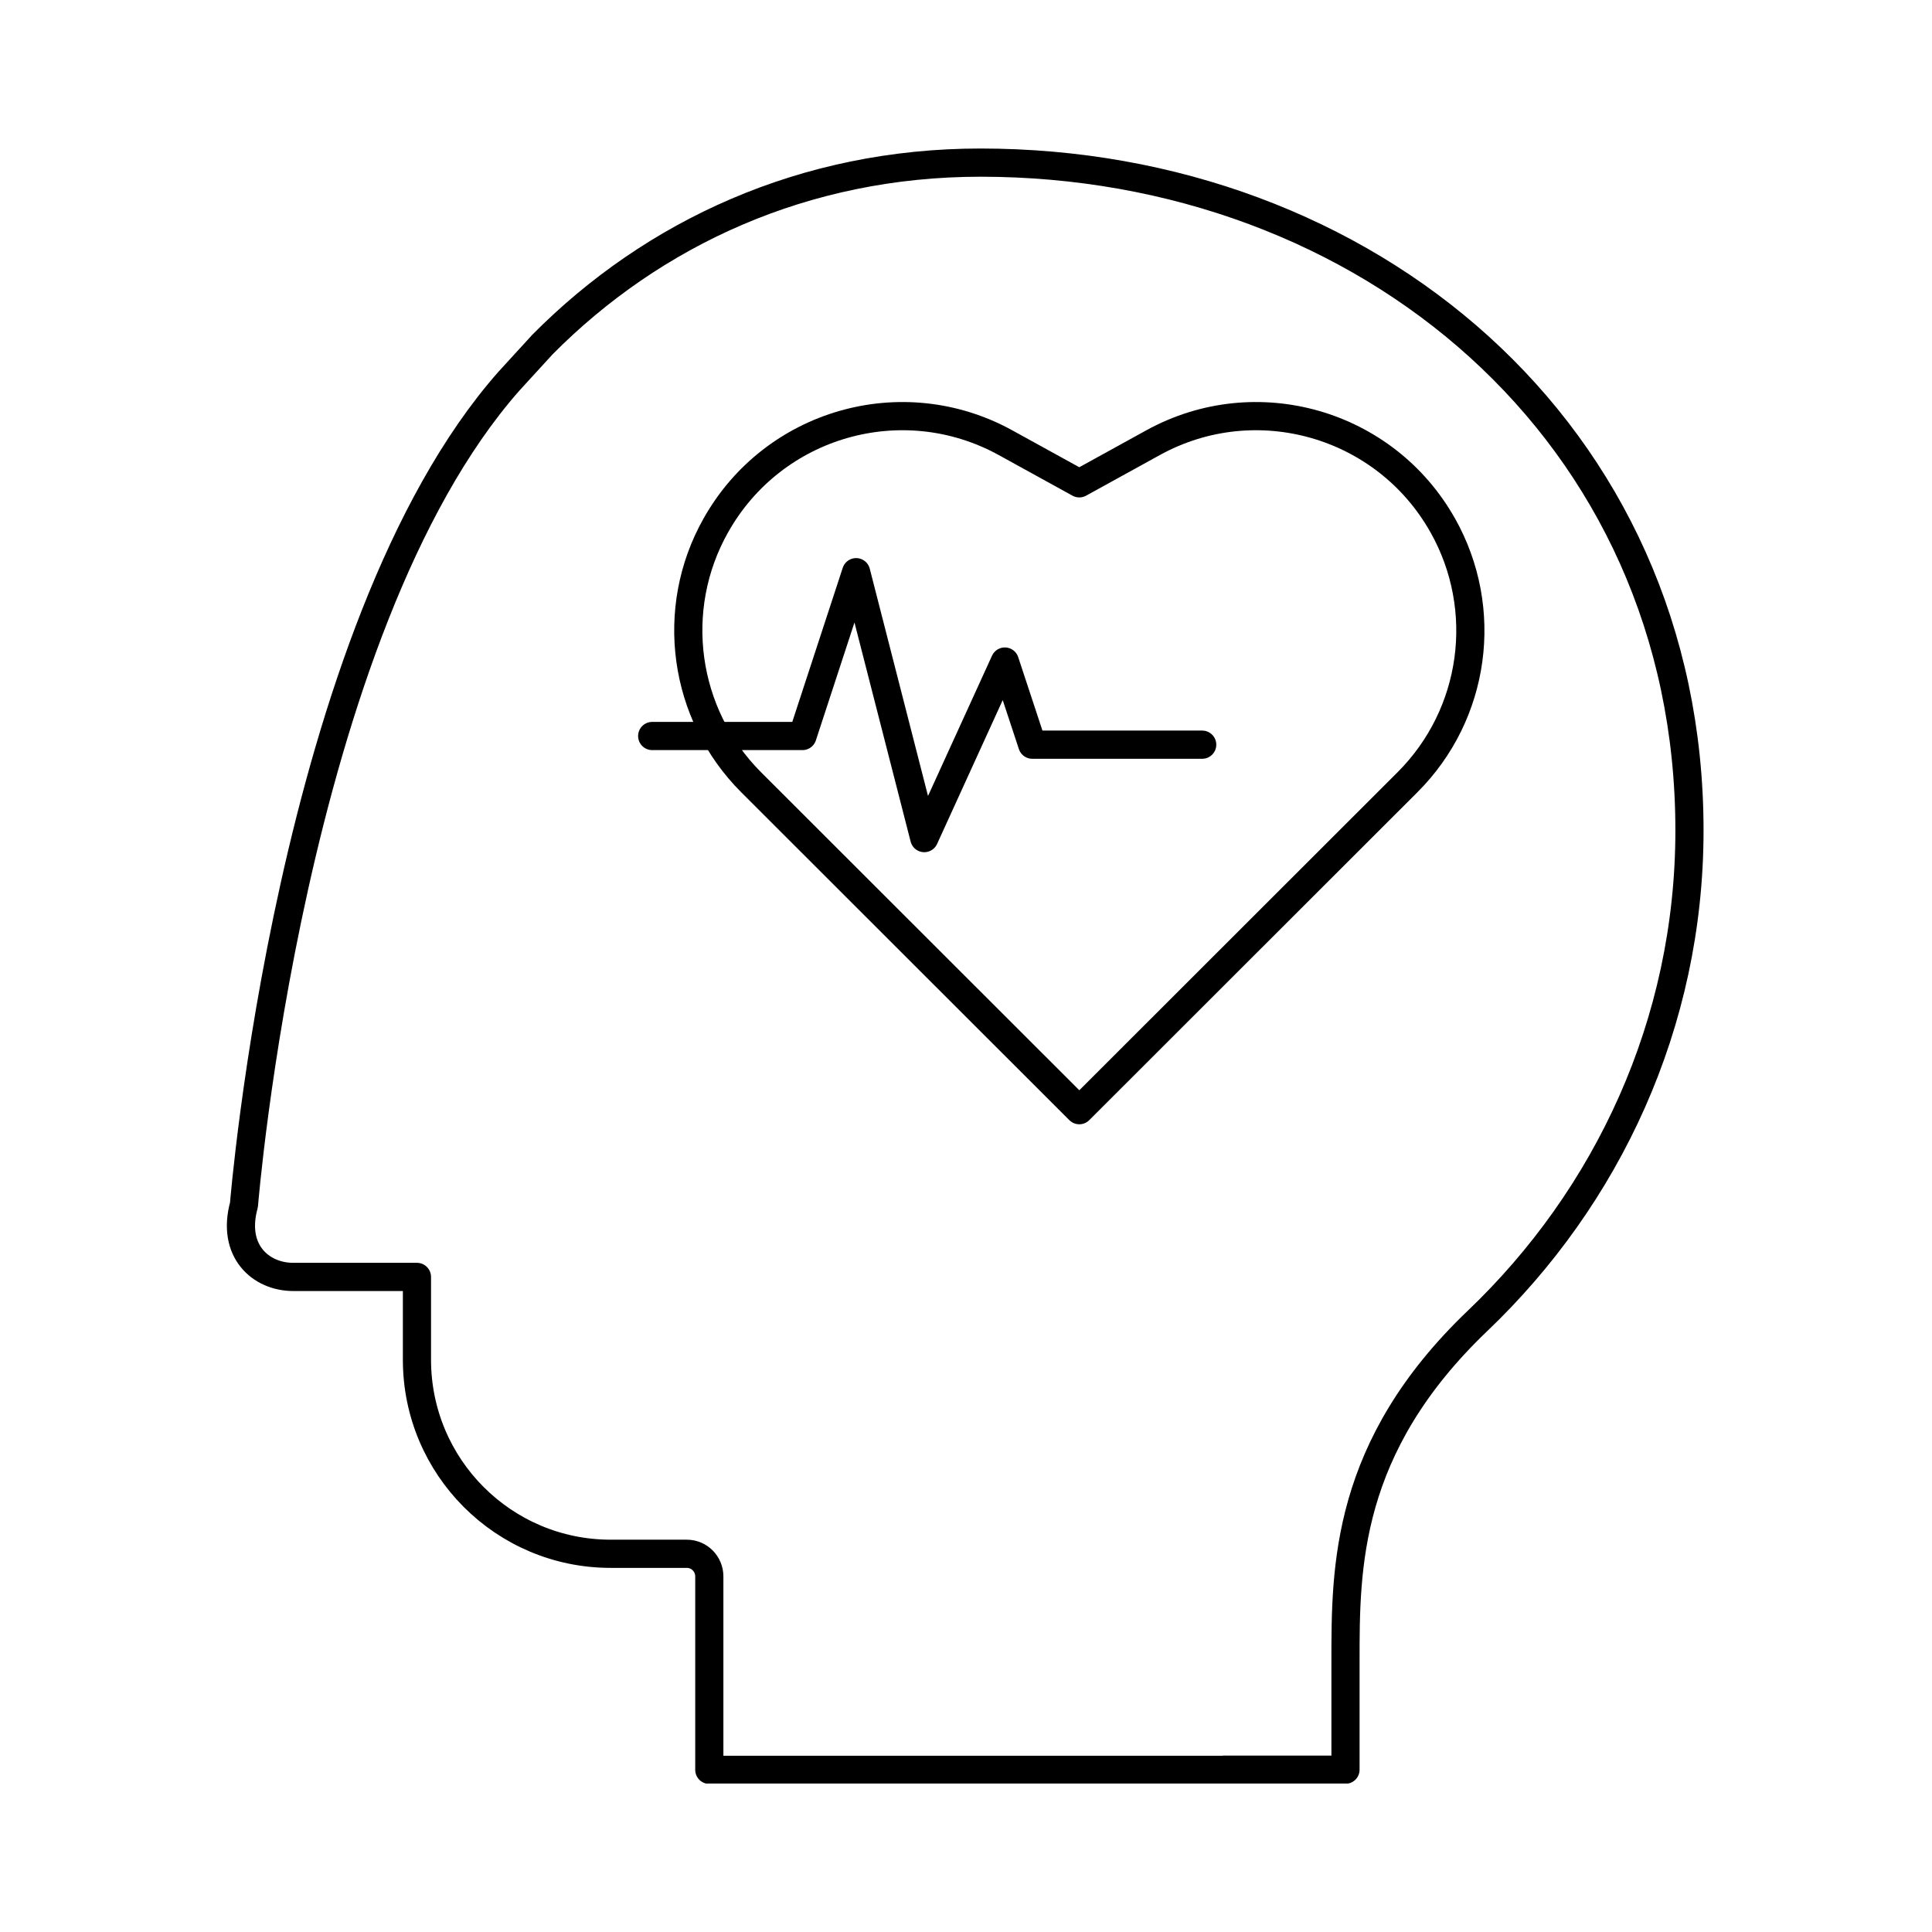
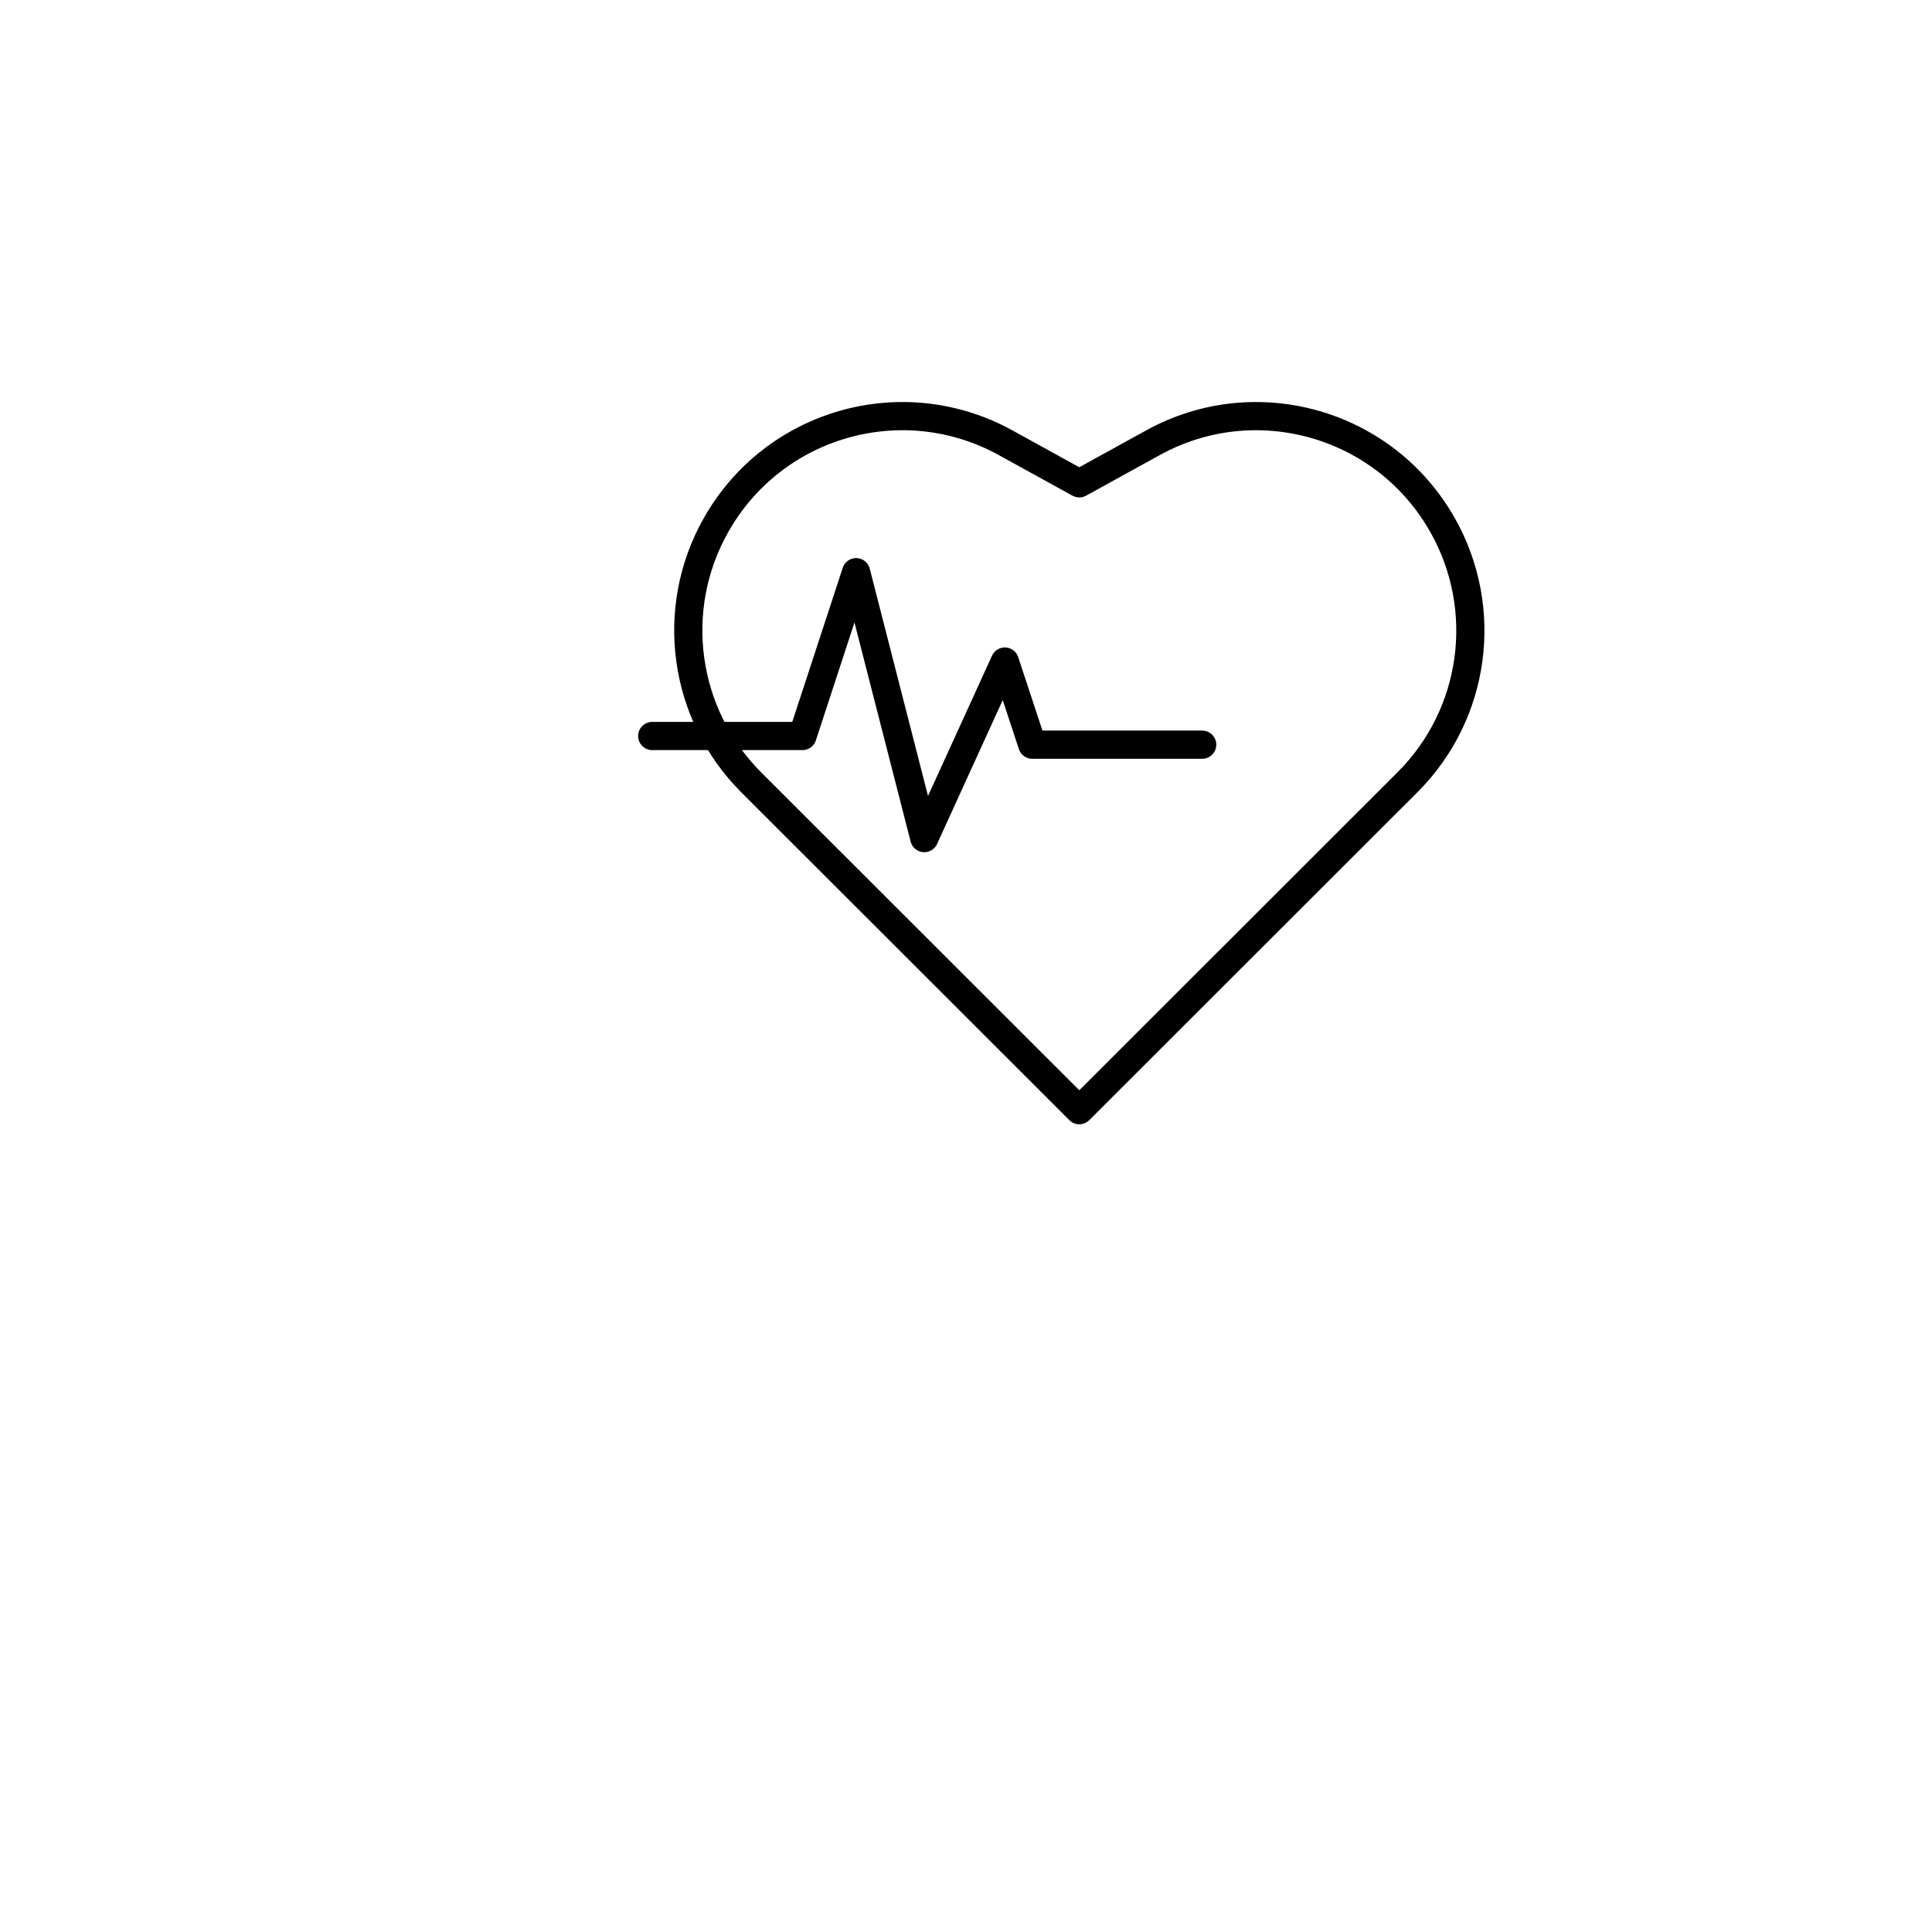
<svg xmlns="http://www.w3.org/2000/svg" width="1080" viewBox="0 0 810 810" height="1080" preserveAspectRatio="xMidYMid meet">
  <defs>
    <clipPath id="10752657f7">
      <path d="M 95.117 62.246 L 714.617 62.246 L 714.617 747.746 L 95.117 747.746 Z M 95.117 62.246 " clip-rule="nonzero" />
    </clipPath>
  </defs>
  <g clip-path="url(#10752657f7)">
-     <path stroke-linecap="round" transform="matrix(0.738, 0, 0, 0.739, 95.118, 62.264)" fill="none" stroke-linejoin="round" d="M 566.728 919.732 L 635.482 919.732 L 635.482 858.081 C 635.482 805.111 635.382 736.74 710.531 665.08 C 784.131 594.958 830.891 496.549 830.891 386.882 C 830.891 160.629 646.939 8.002 428.098 8.002 C 328.071 8.002 242.078 47.959 179.322 111.16 L 160.121 132.119 C 36.042 272.77 9.71 599.288 9.71 599.288 C 2.48 625.519 19.311 640.181 37.682 640.181 L 107.981 640.181 L 107.981 687.17 C 107.981 747.991 157.222 797.249 218.021 797.249 L 261.268 797.249 C 268.388 797.249 274.069 803.028 274.069 810.05 L 274.069 919.822 L 566.818 919.822 L 566.722 919.721 Z M 566.728 919.732 " stroke="#000000" stroke-width="16" stroke-opacity="1" stroke-miterlimit="4" />
-   </g>
+     </g>
  <path stroke-linecap="round" transform="matrix(0.738, 0, 0, 0.739, 95.118, 62.264)" fill="none" stroke-linejoin="round" d="M 690.732 213.831 C 658.042 155.727 584.612 134.789 526.262 166.842 L 484.252 189.948 L 442.242 166.842 C 383.749 134.789 310.462 155.727 277.772 213.831 C 250.948 261.328 259.248 320.97 297.82 359.531 L 484.263 545.579 L 670.7 359.531 C 709.388 320.97 717.561 261.46 690.748 213.831 Z M 690.732 213.831 " stroke="#000000" stroke-width="16" stroke-opacity="1" stroke-miterlimit="4" />
  <path stroke-linecap="round" transform="matrix(0.738, 0, 0, 0.739, 95.118, 62.264)" fill="none" stroke-linejoin="round" d="M 241.618 333.3 L 327.002 333.3 L 357.471 240.368 L 396.191 391.218 L 441.951 291.059 L 457.539 338.222 L 554.08 338.222 " stroke="#000000" stroke-width="16" stroke-opacity="1" stroke-miterlimit="4" />
</svg>